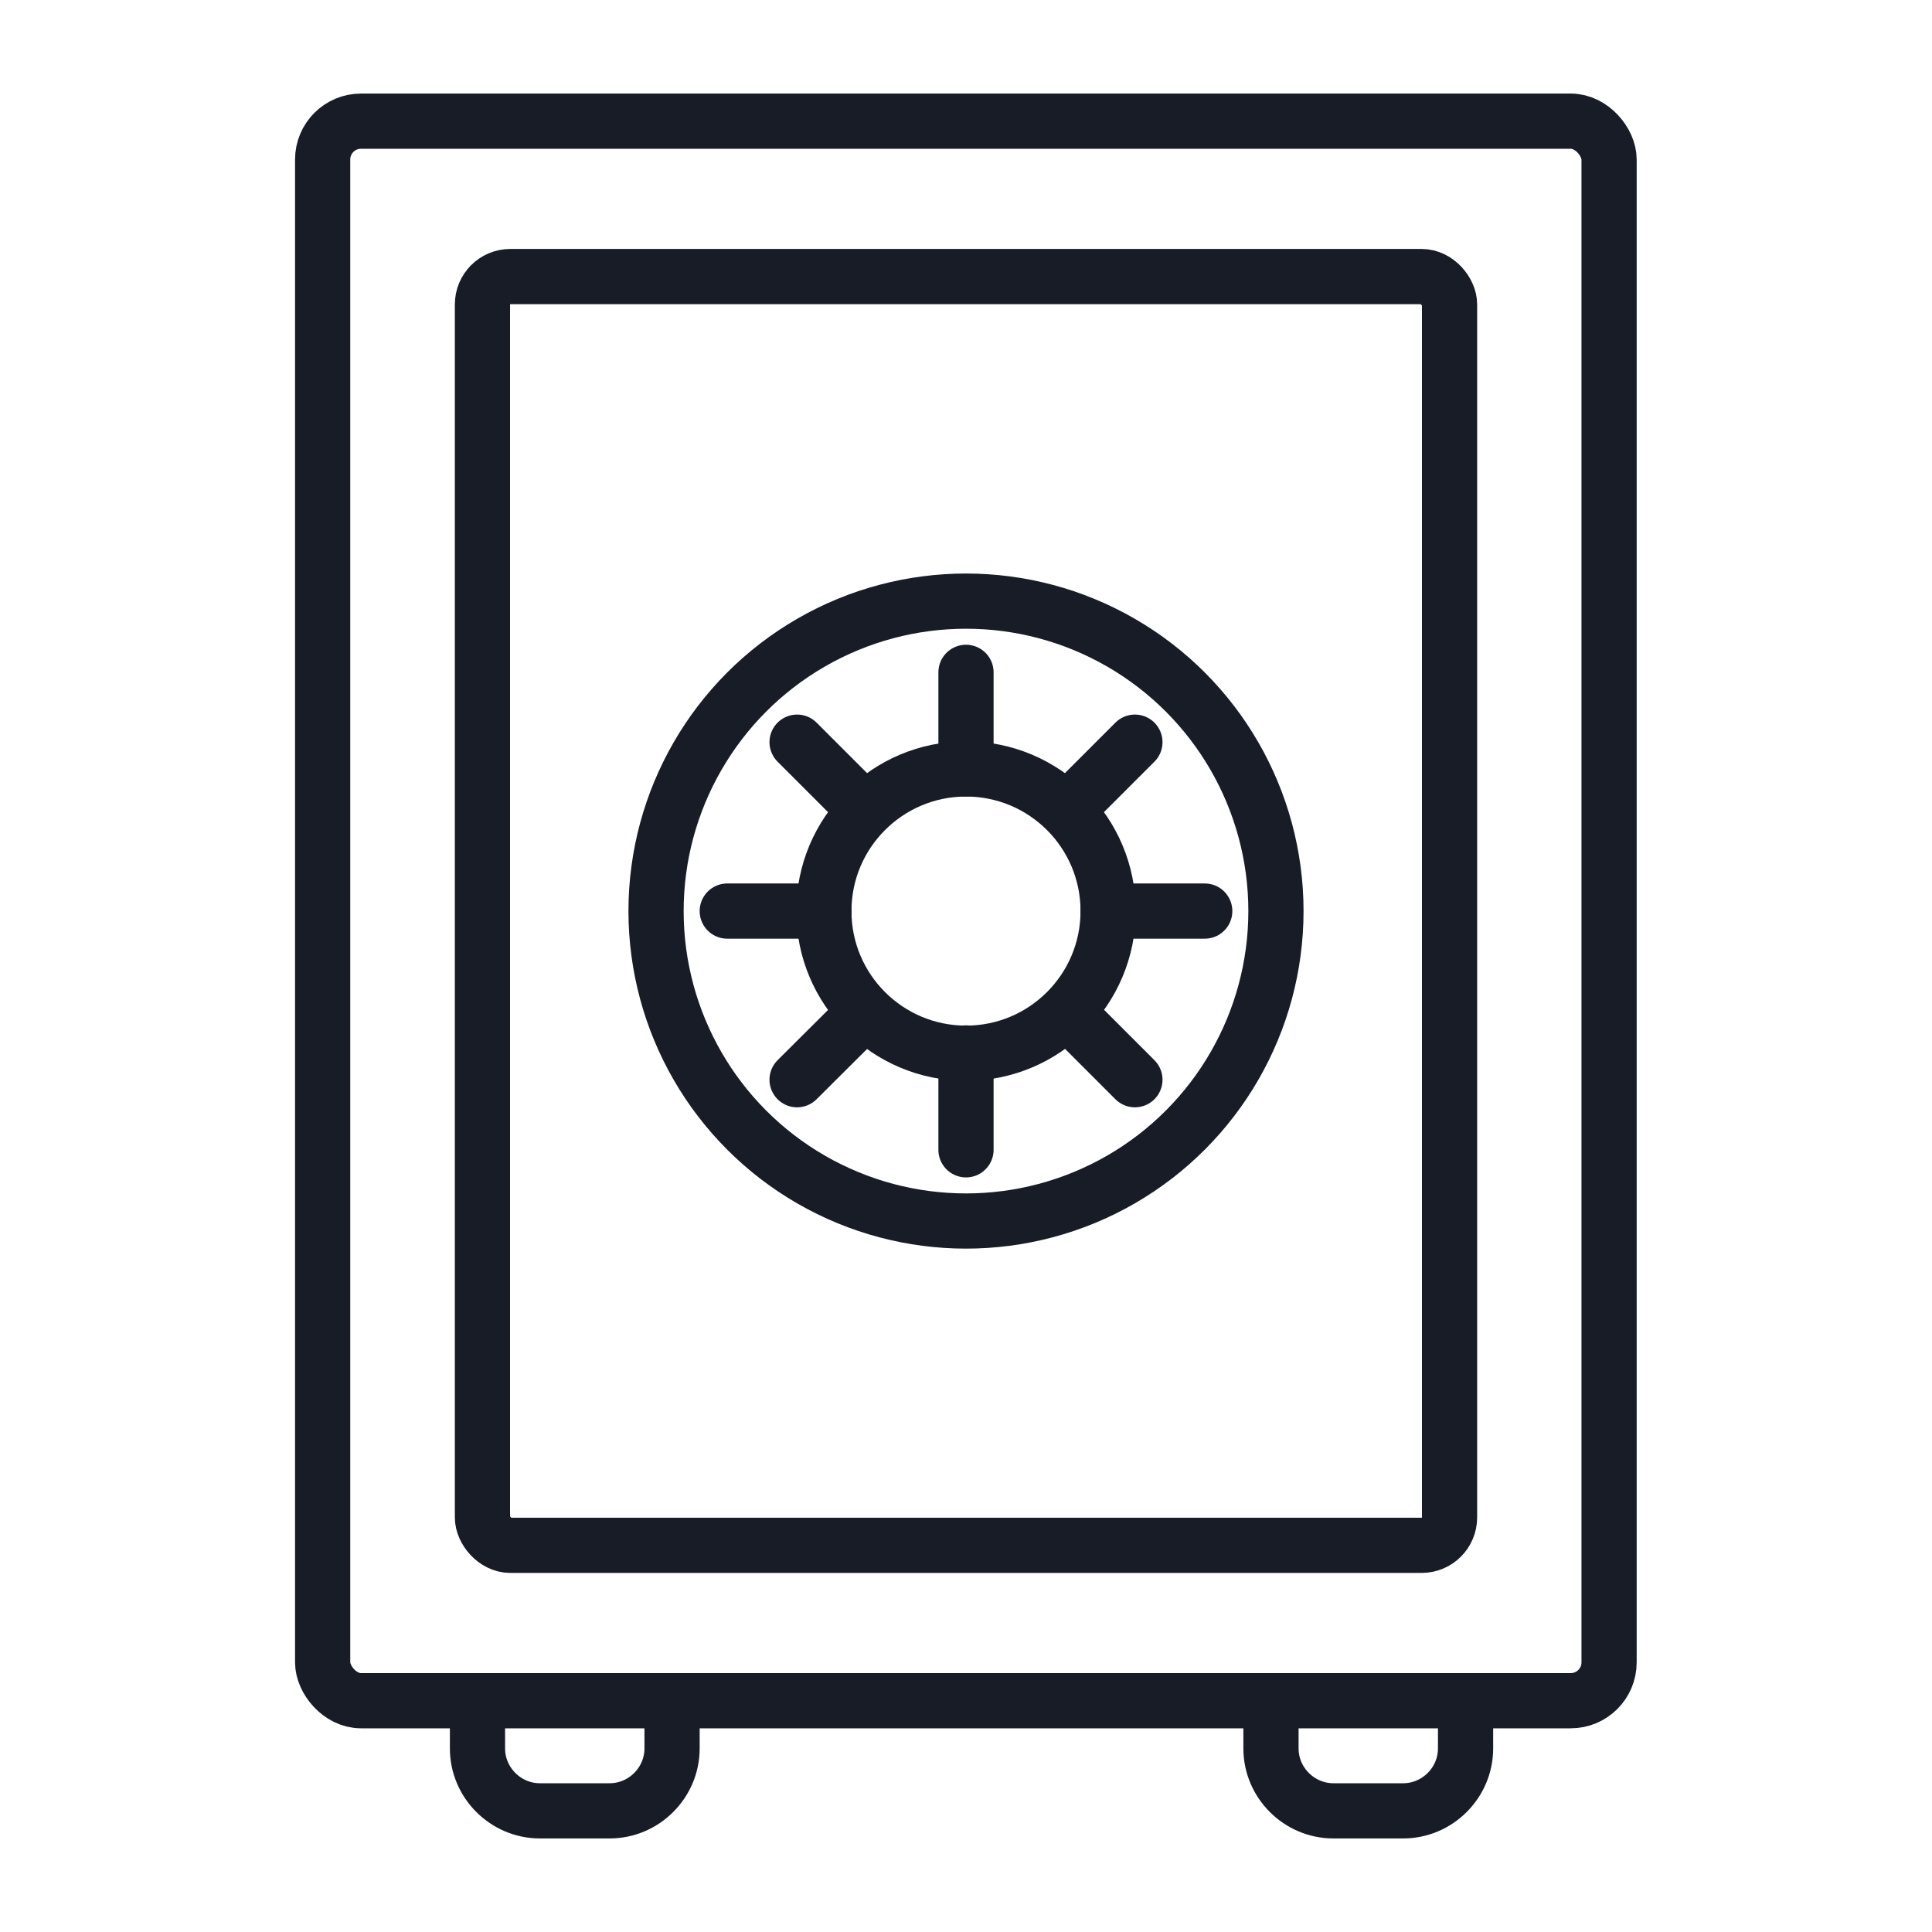
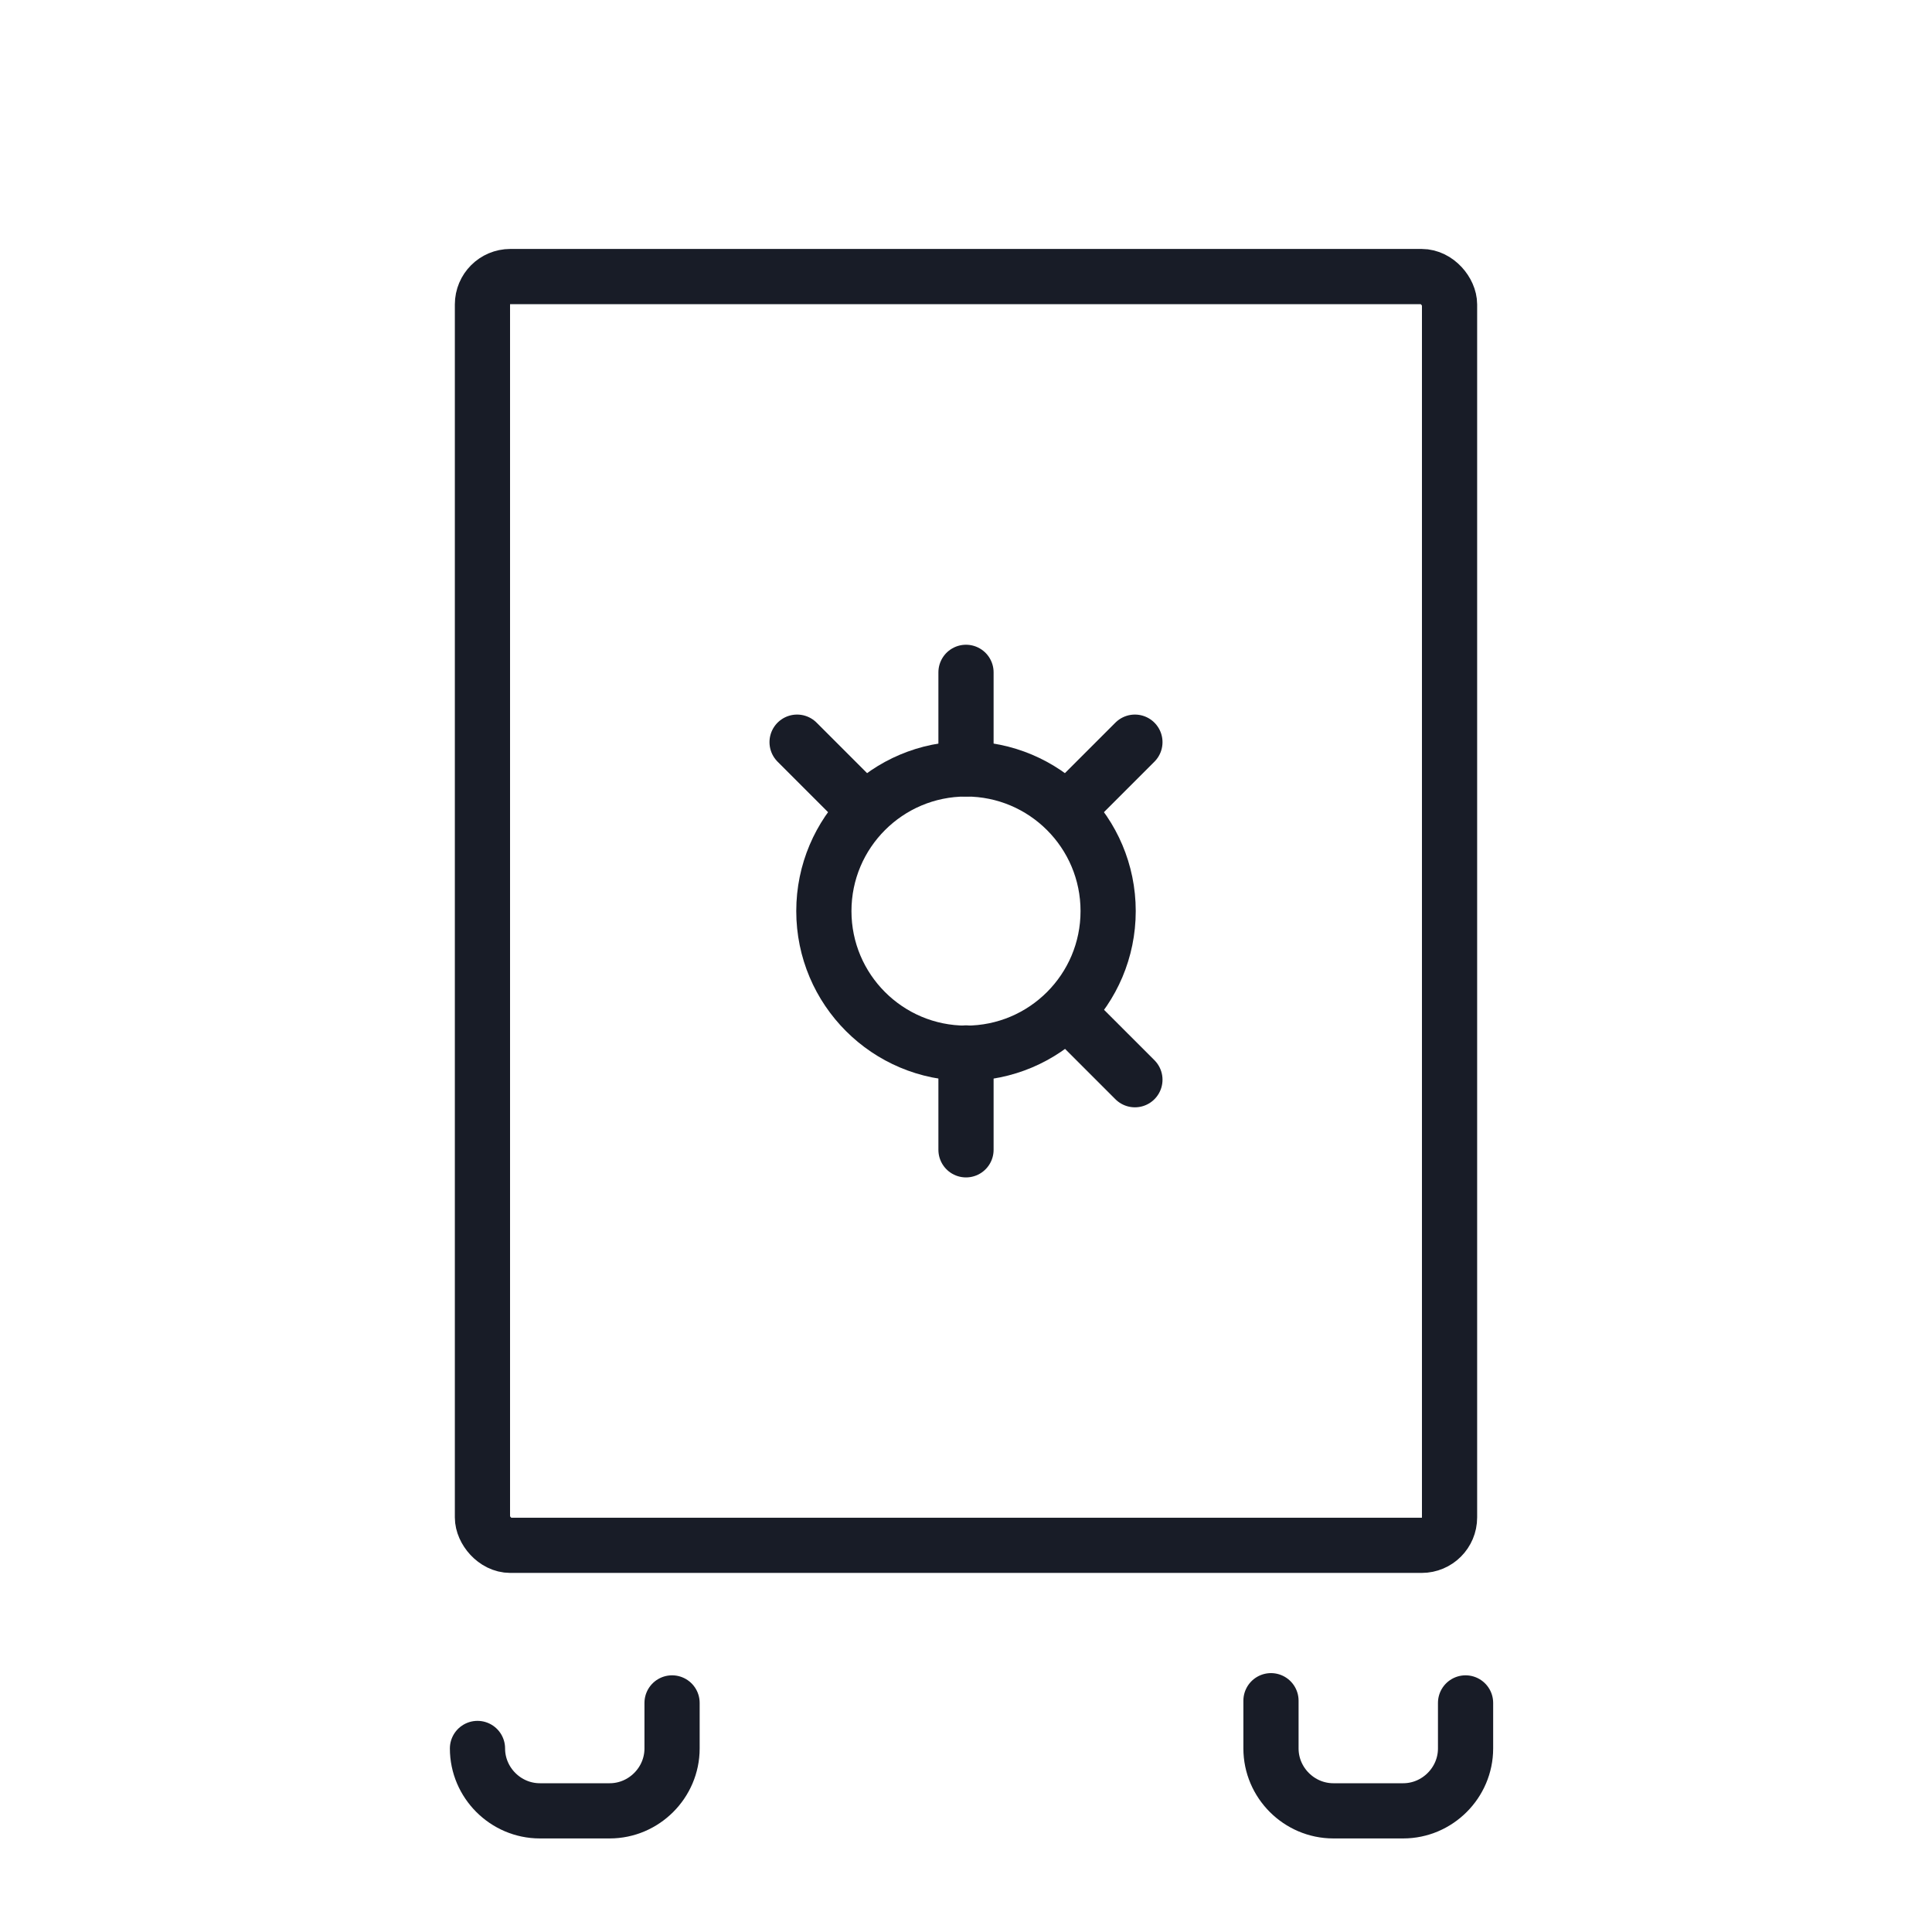
<svg xmlns="http://www.w3.org/2000/svg" viewBox="0 0 70 70">
  <defs>
    <style>.cls-1{fill:none;stroke:#181c27;stroke-linecap:round;stroke-linejoin:round;stroke-width:2px;}</style>
  </defs>
-   <rect class="cls-1" x="11.69" y="4.39" width="46.61" height="57.23" rx="1.39" ry="1.39" />
  <rect class="cls-1" x="17.48" y="10.02" width="35.04" height="45.97" rx="1.01" ry="1.01" />
-   <path class="cls-1" d="M24.35,61.7v1.65c0,1.24-1.02,2.26-2.26,2.26h-2.53c-1.24,0-2.26-1.02-2.26-2.26v-1.73" />
+   <path class="cls-1" d="M24.35,61.7v1.65c0,1.24-1.02,2.26-2.26,2.26h-2.53c-1.24,0-2.26-1.02-2.26-2.26" />
  <path class="cls-1" d="M53.1,61.7v1.65c0,1.24-1.02,2.26-2.26,2.26h-2.53c-1.24,0-2.26-1.02-2.26-2.26v-1.73" />
  <circle class="cls-1" cx="35" cy="33.01" r="5.15" />
-   <circle class="cls-1" cx="35" cy="33.01" r="11.23" />
  <line class="cls-1" x1="35" y1="38.15" x2="35" y2="41.66" />
  <line class="cls-1" x1="35" y1="24.36" x2="35" y2="27.86" />
-   <line class="cls-1" x1="29.85" y1="33.01" x2="26.35" y2="33.01" />
-   <line class="cls-1" x1="43.65" y1="33.01" x2="40.15" y2="33.01" />
-   <line class="cls-1" x1="31.2" y1="36.81" x2="28.88" y2="39.12" />
  <line class="cls-1" x1="41.12" y1="26.89" x2="38.75" y2="29.26" />
  <line class="cls-1" x1="31.16" y1="29.17" x2="28.88" y2="26.89" />
  <line class="cls-1" x1="41.12" y1="39.12" x2="38.75" y2="36.75" />
</svg>